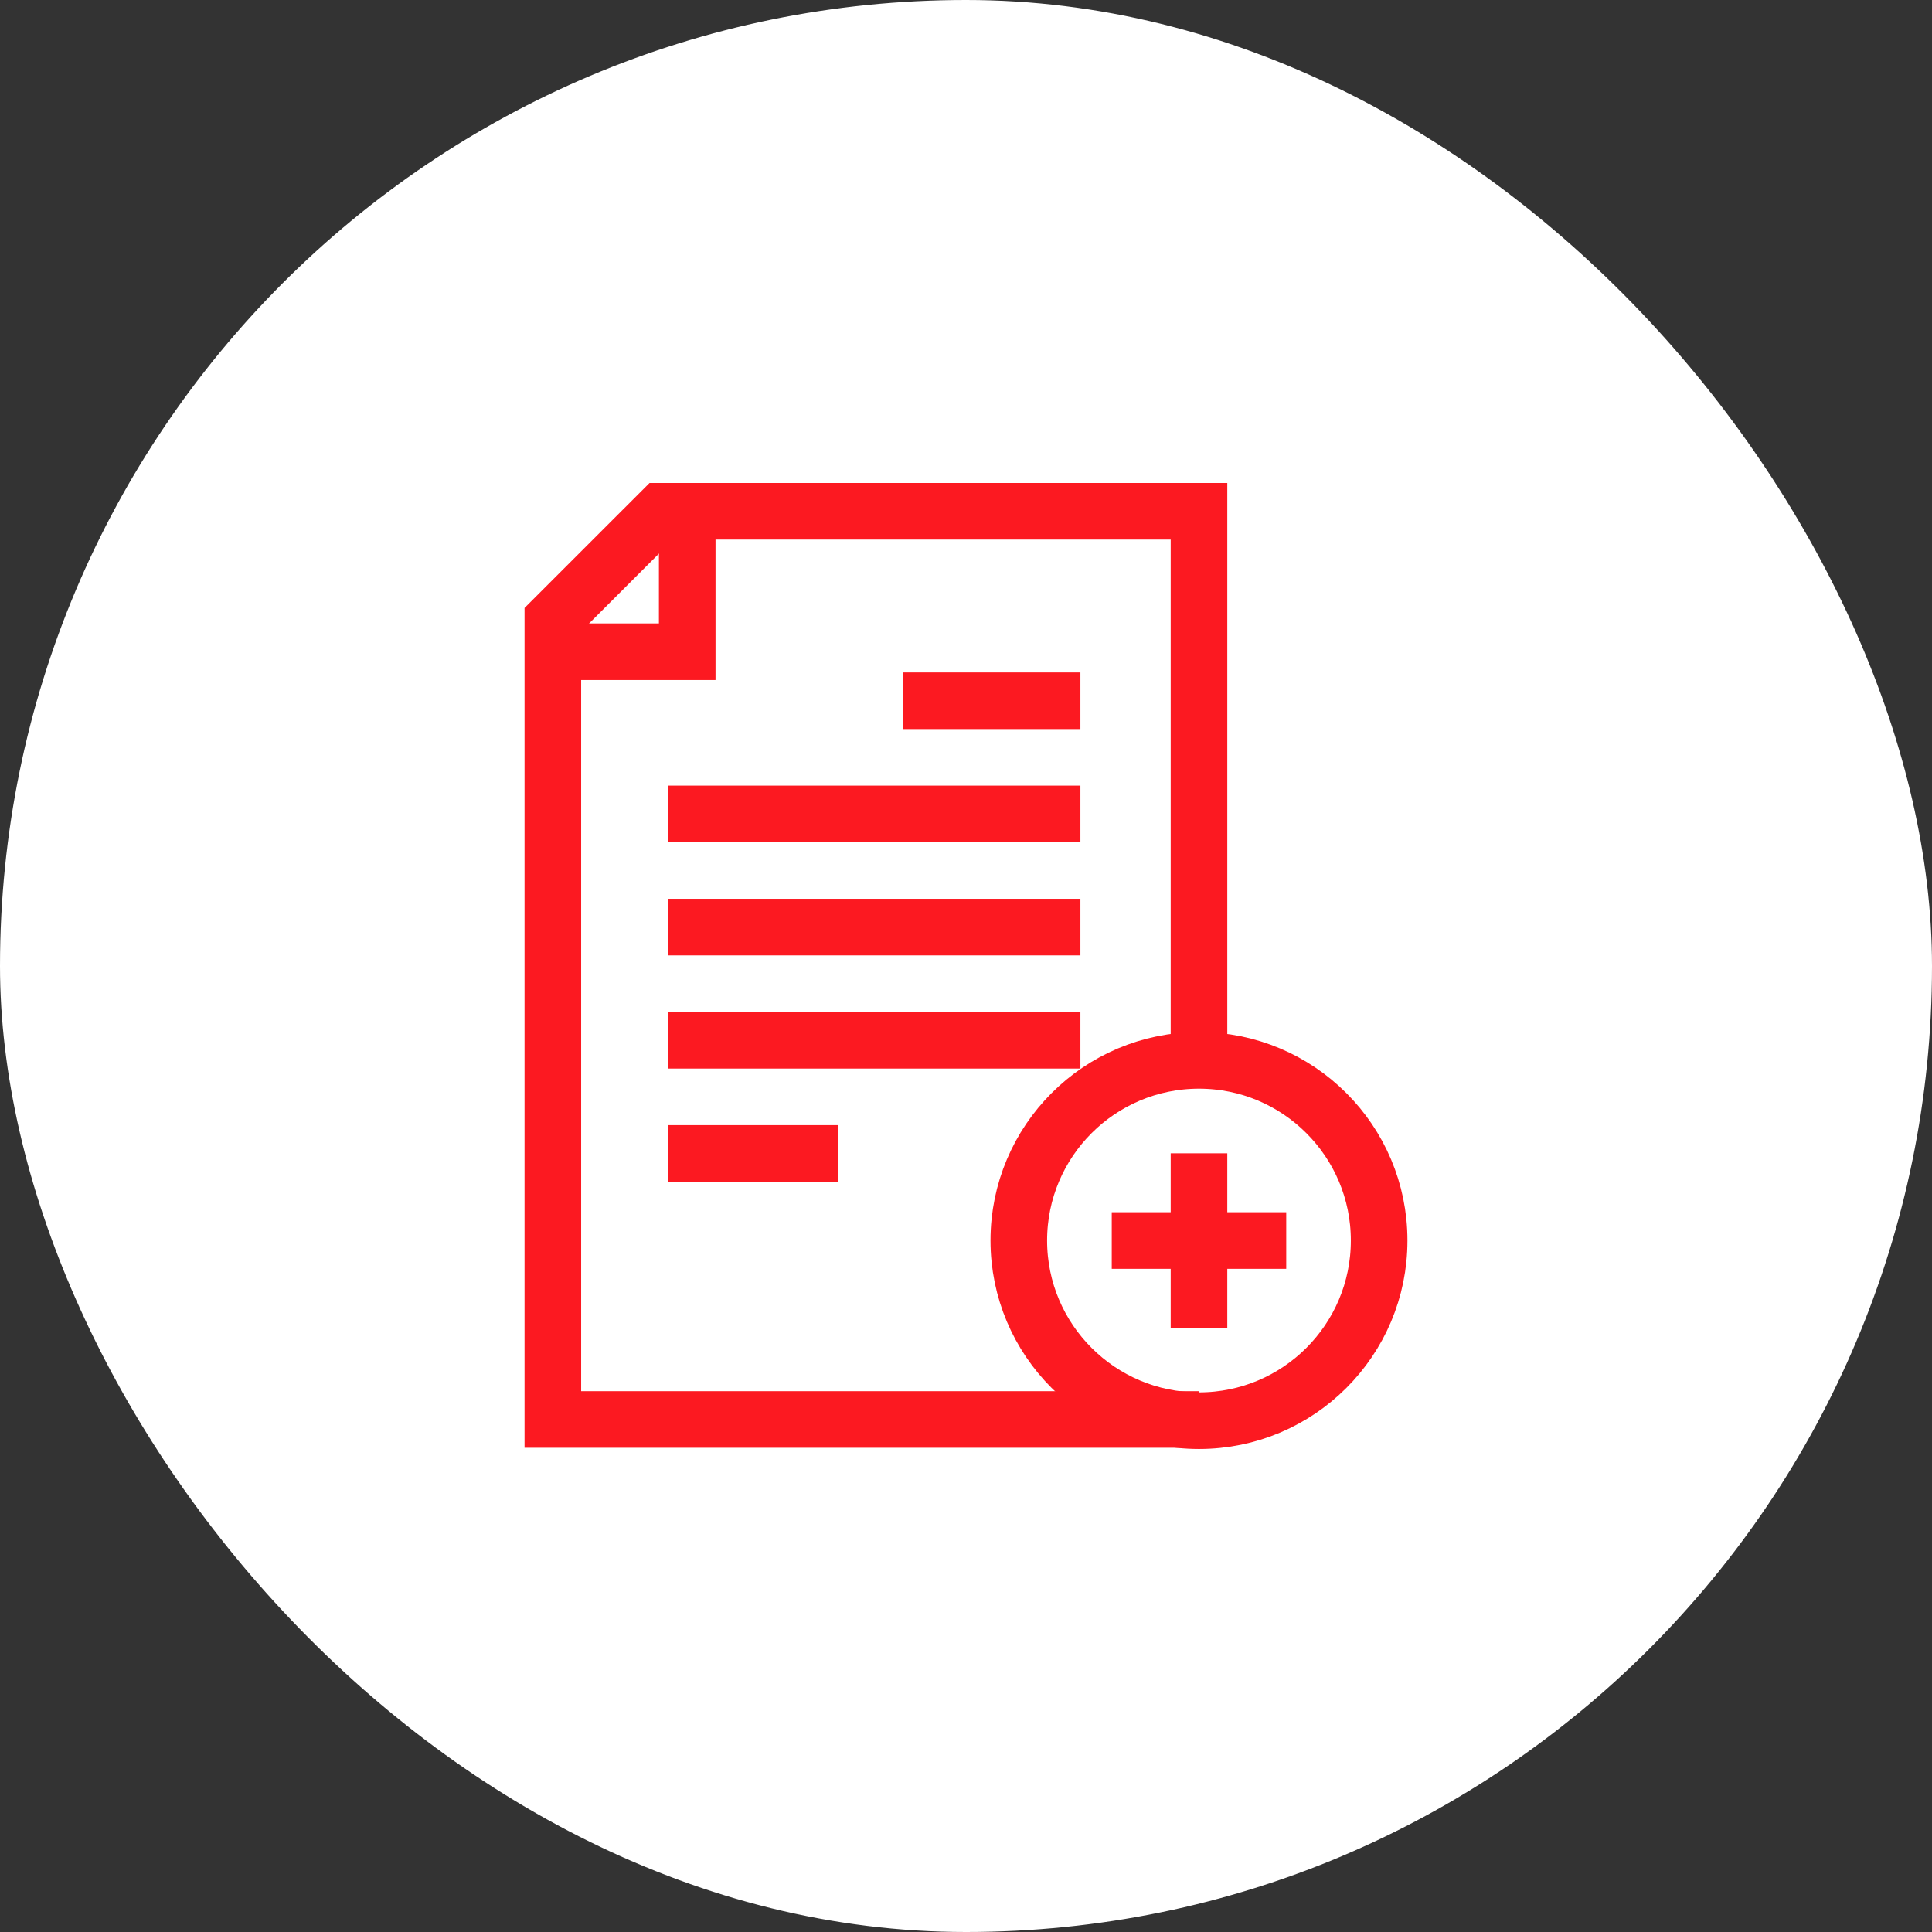
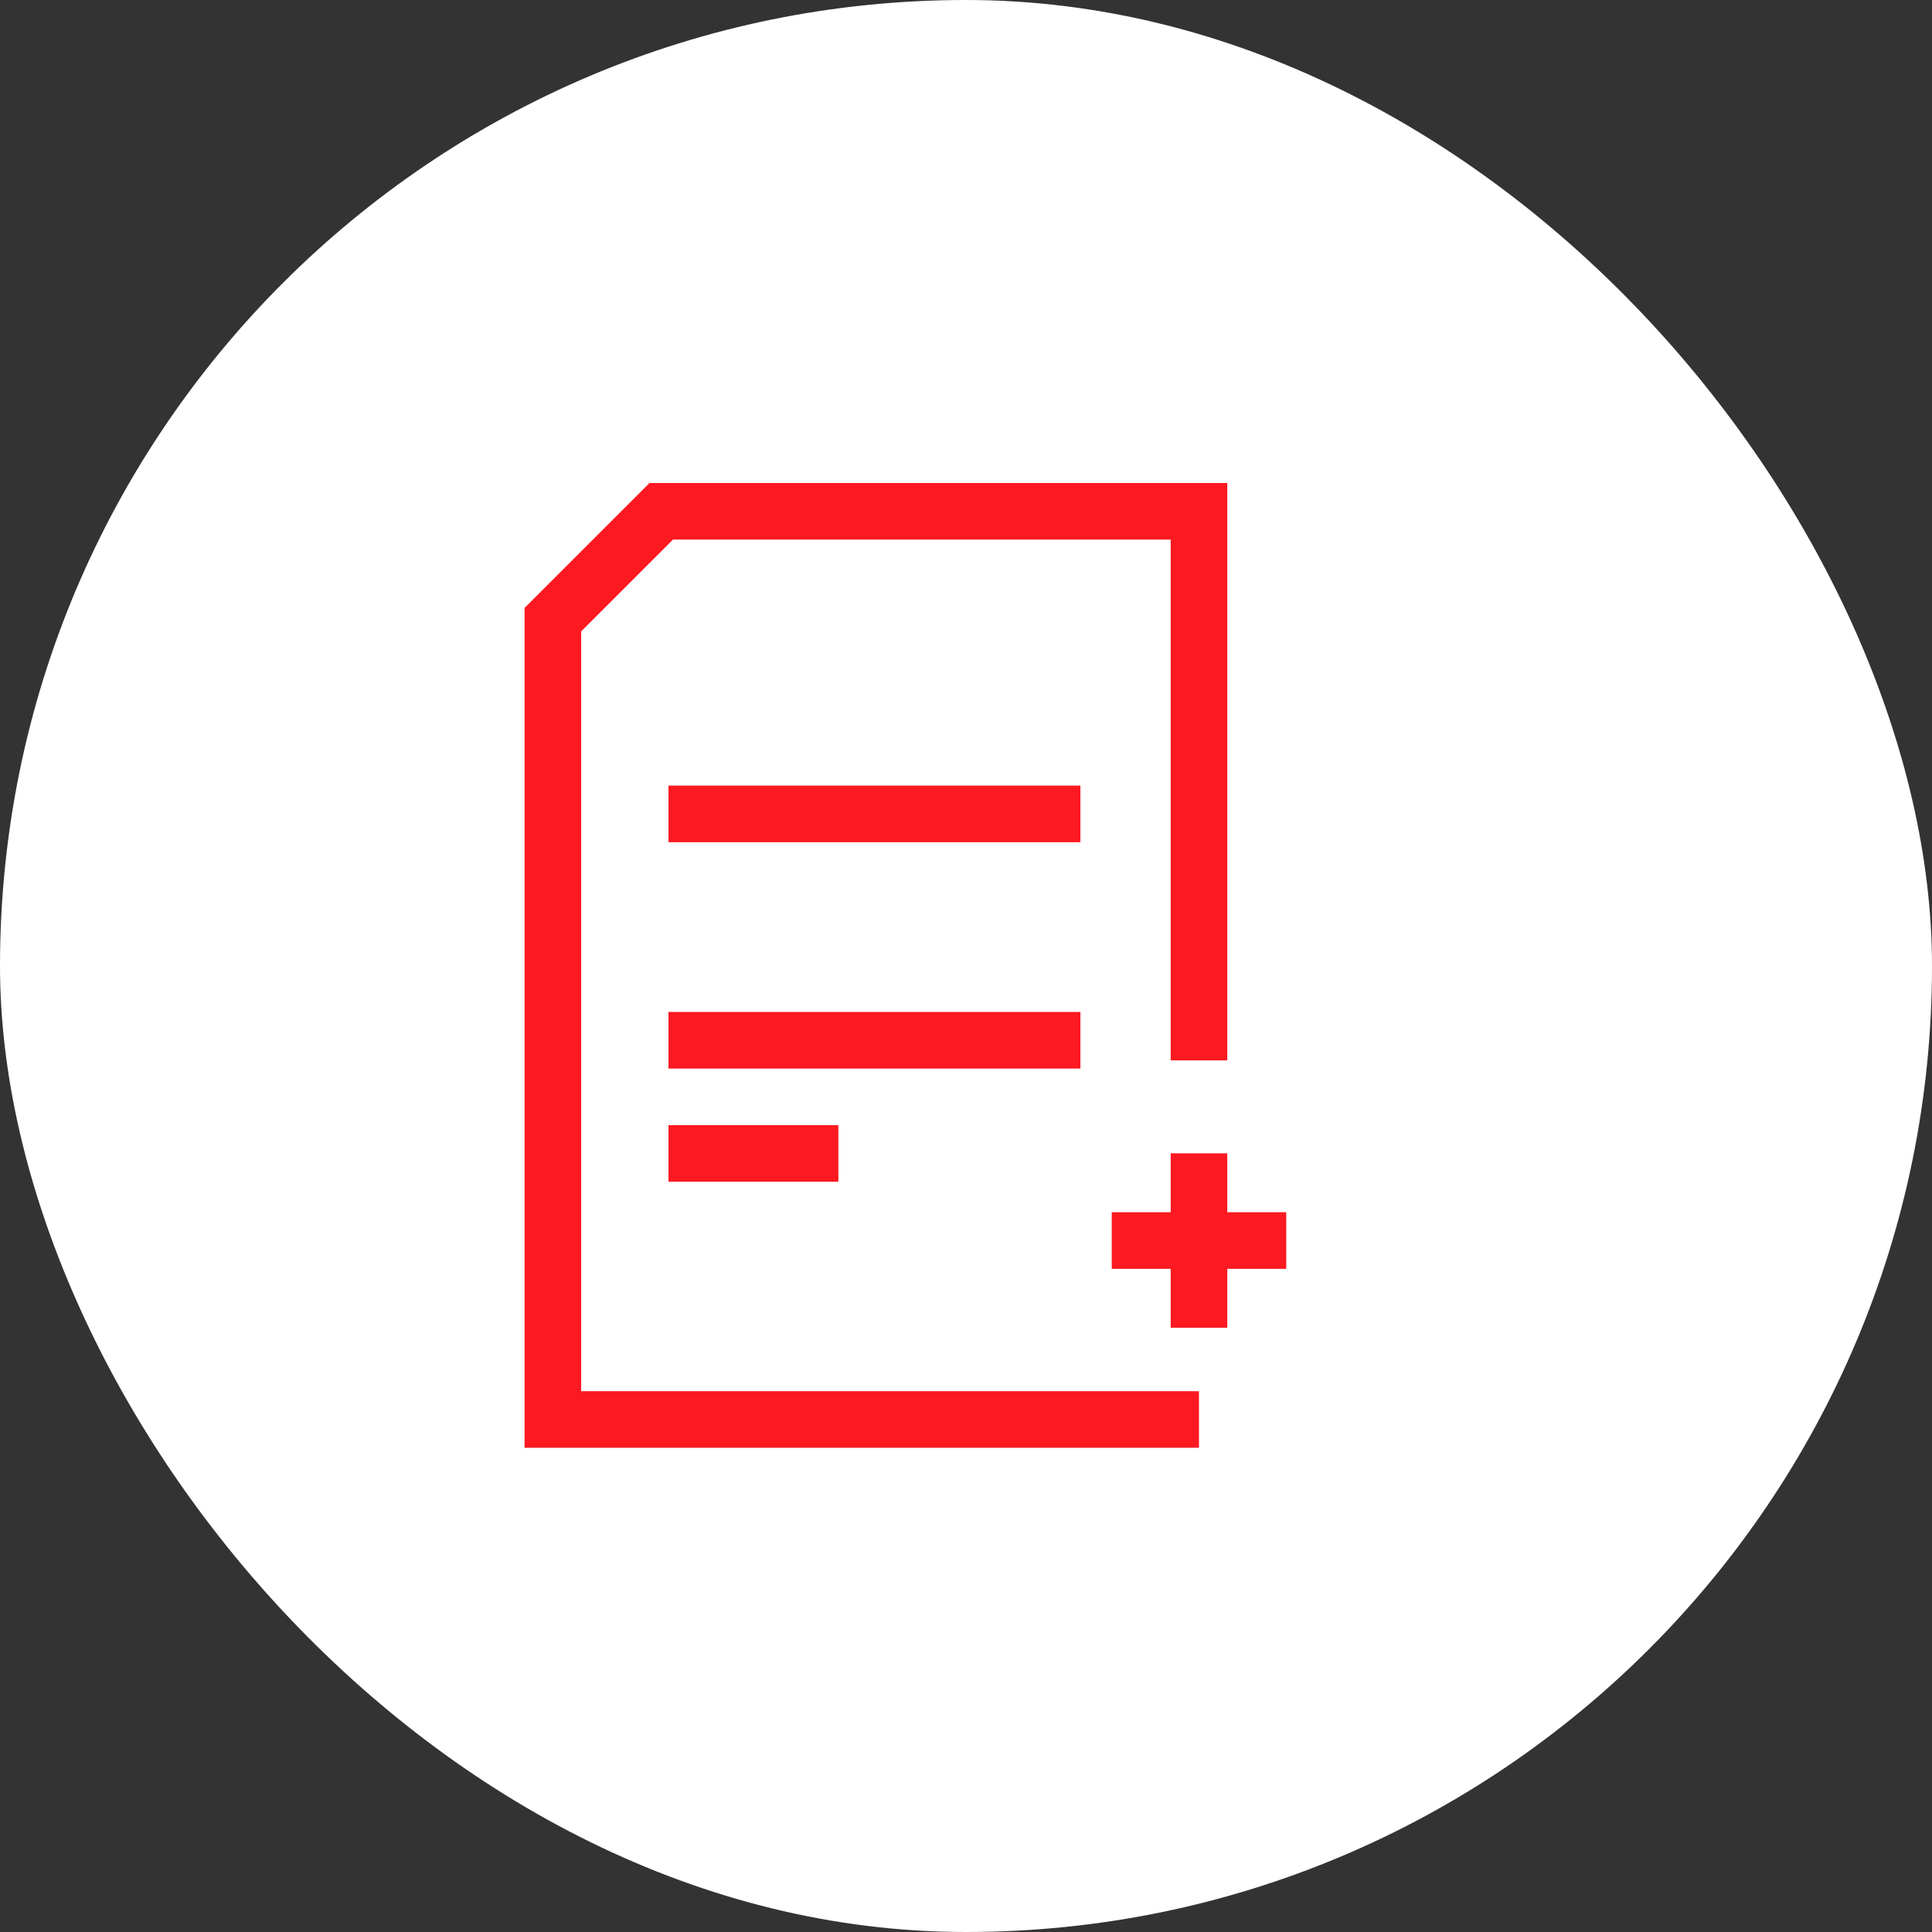
<svg xmlns="http://www.w3.org/2000/svg" width="64" height="64" viewBox="0 0 64 64" fill="none">
  <rect x="0" y="0" width="64" height="64" fill="#333333" stroke="none" />
  <rect width="64" height="64" rx="32" fill="white" />
  <path d="M39.718 47.022H18.314V20.527C19.716 19.125 20.503 18.339 21.905 16.937H39.718V35.126" stroke="#FC1921" stroke-width="1.875" stroke-miterlimit="10" />
-   <path d="M22.765 16.937V21.589H18.314" stroke="#FC1921" stroke-width="1.875" stroke-miterlimit="10" />
  <path d="M35.79 26.962H22.144" stroke="#FC1921" stroke-width="1.875" stroke-miterlimit="10" />
-   <path d="M35.79 23.213H29.918" stroke="#FC1921" stroke-width="1.875" stroke-miterlimit="10" />
-   <path d="M35.79 30.711H22.144" stroke="#FC1921" stroke-width="1.875" stroke-miterlimit="10" />
  <path d="M35.79 34.46H22.144" stroke="#FC1921" stroke-width="1.875" stroke-miterlimit="10" />
  <path d="M27.772 38.209H22.144" stroke="#FC1921" stroke-width="1.875" stroke-miterlimit="10" />
-   <path d="M39.718 47.062C43.014 47.062 45.686 44.39 45.686 41.094C45.686 37.798 43.014 35.126 39.718 35.126C36.422 35.126 33.749 37.798 33.749 41.094C33.749 44.39 36.422 47.062 39.718 47.062Z" stroke="#FC1921" stroke-width="1.875" stroke-miterlimit="10" />
  <path d="M39.718 38.205V43.984" stroke="#FC1921" stroke-width="1.875" stroke-miterlimit="10" />
  <path d="M42.608 41.094H36.828" stroke="#FC1921" stroke-width="1.875" stroke-miterlimit="10" />
</svg>